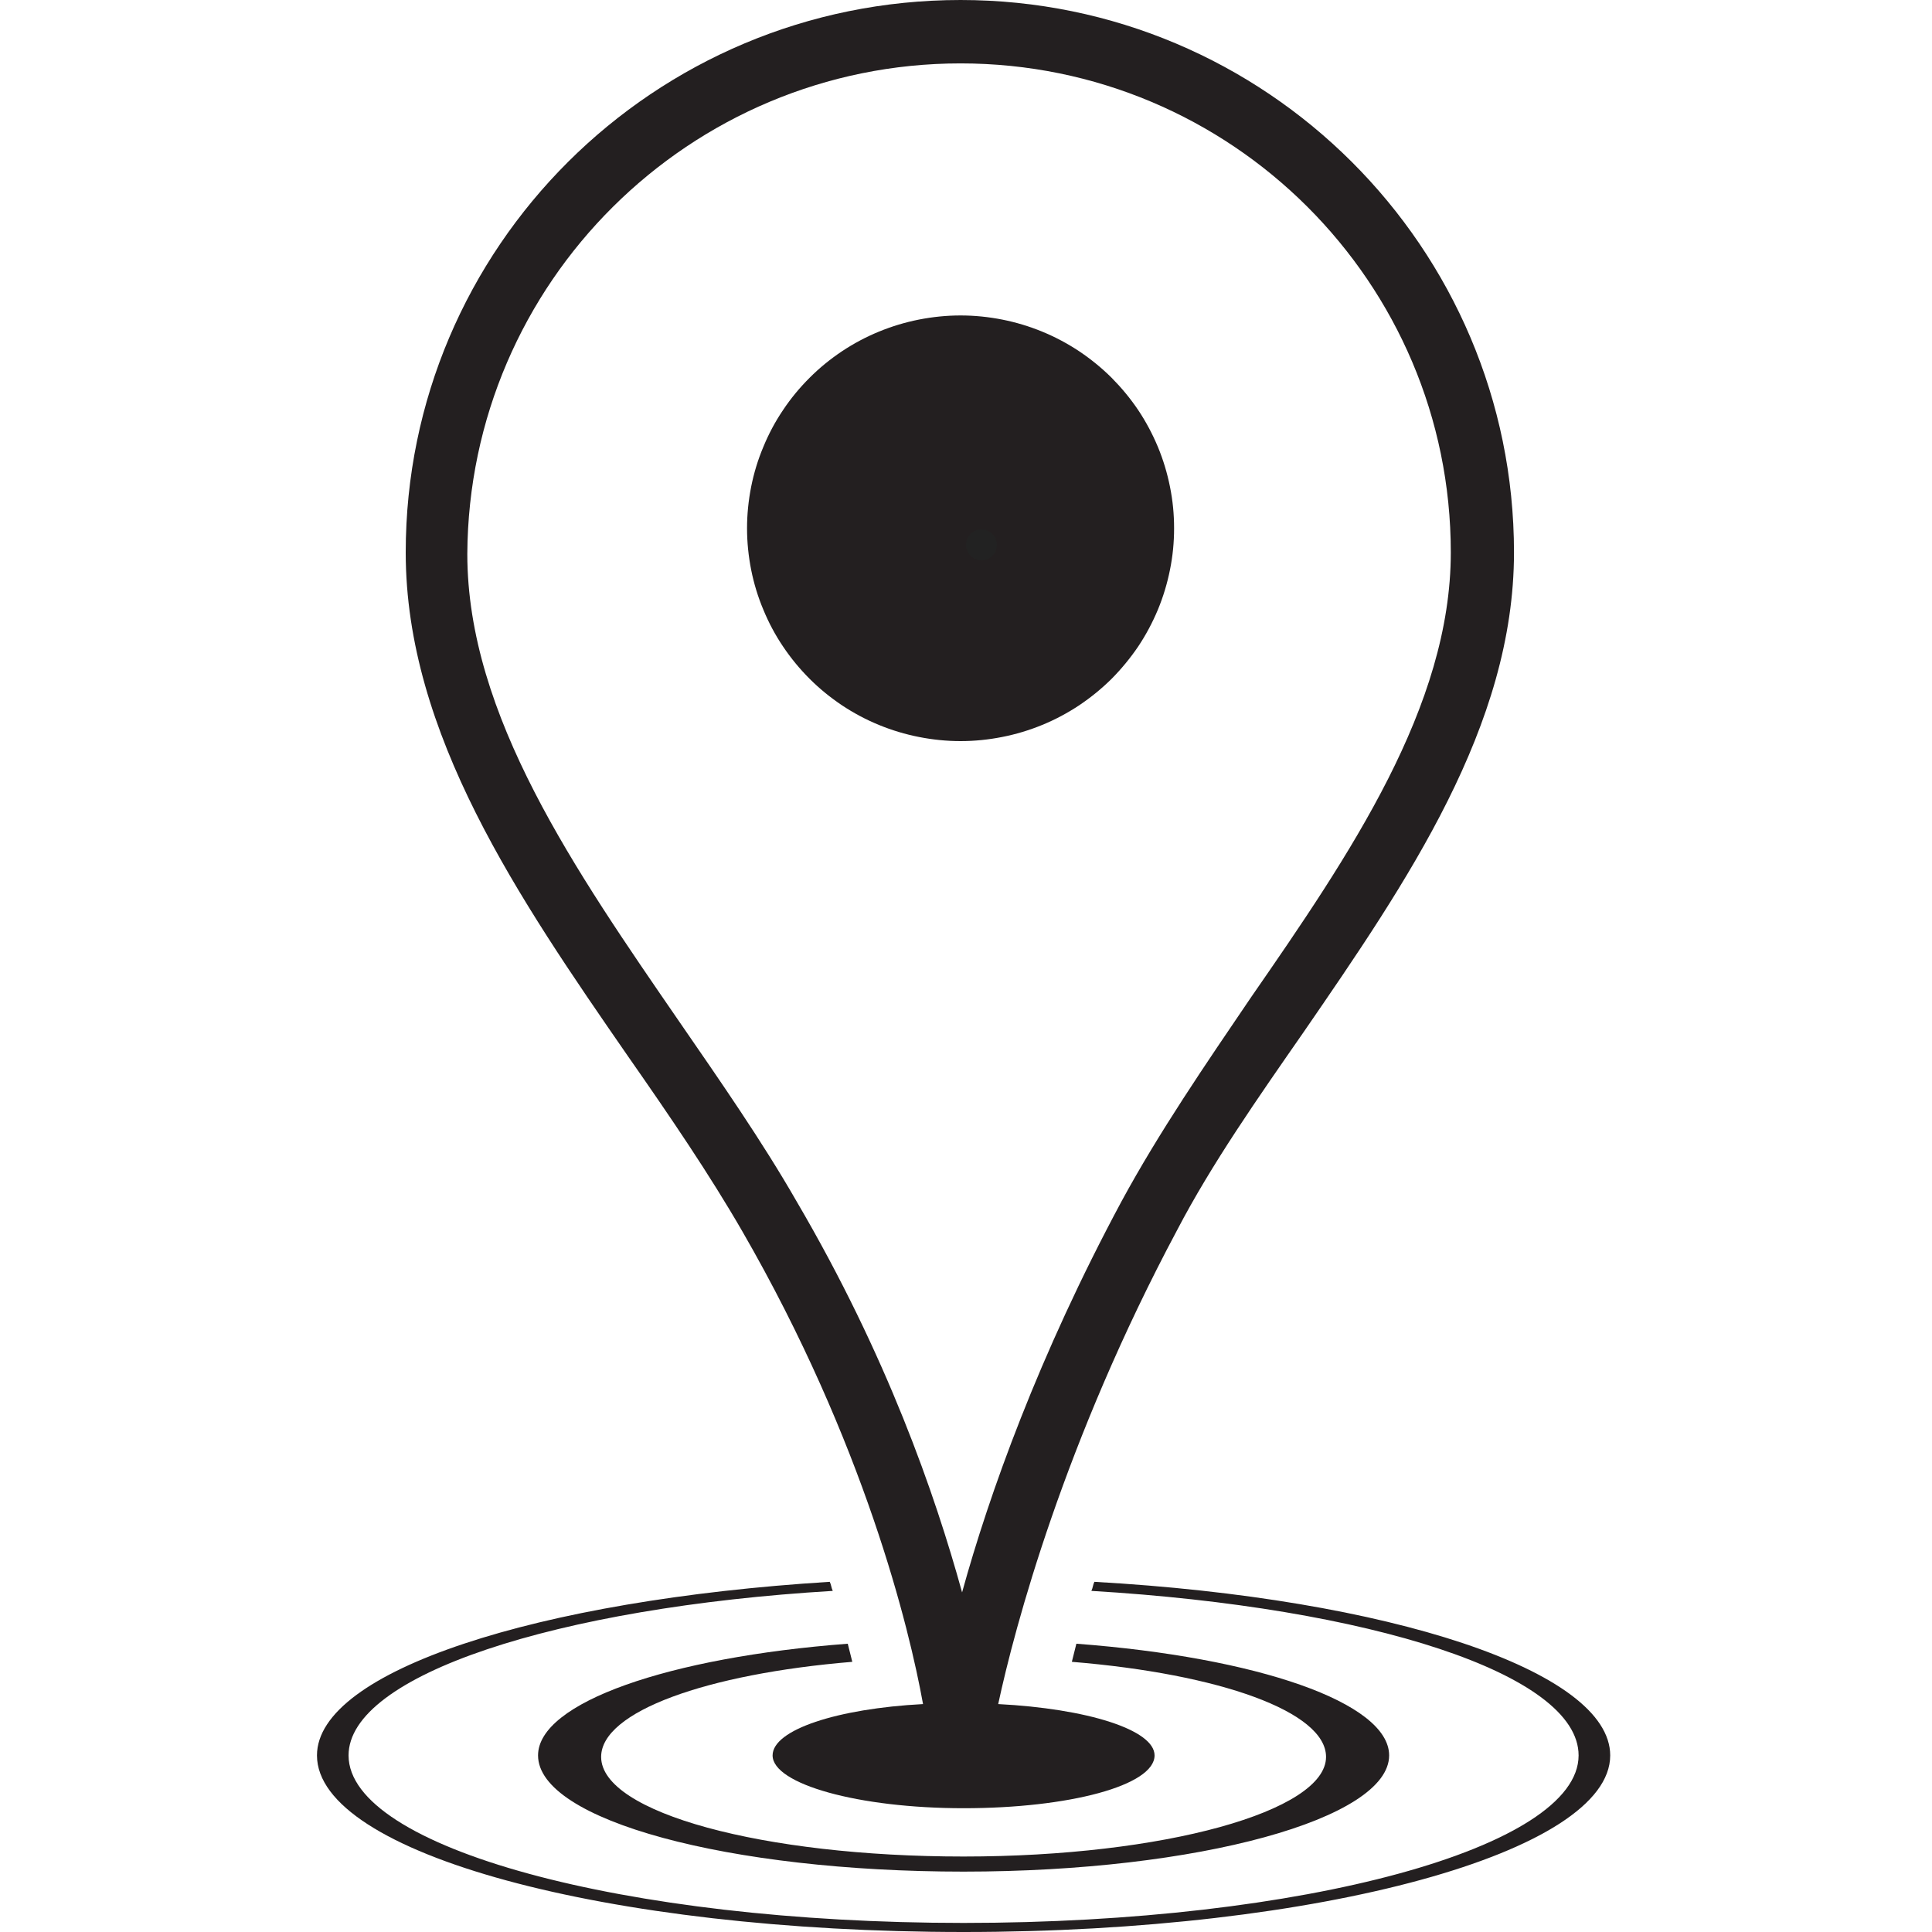
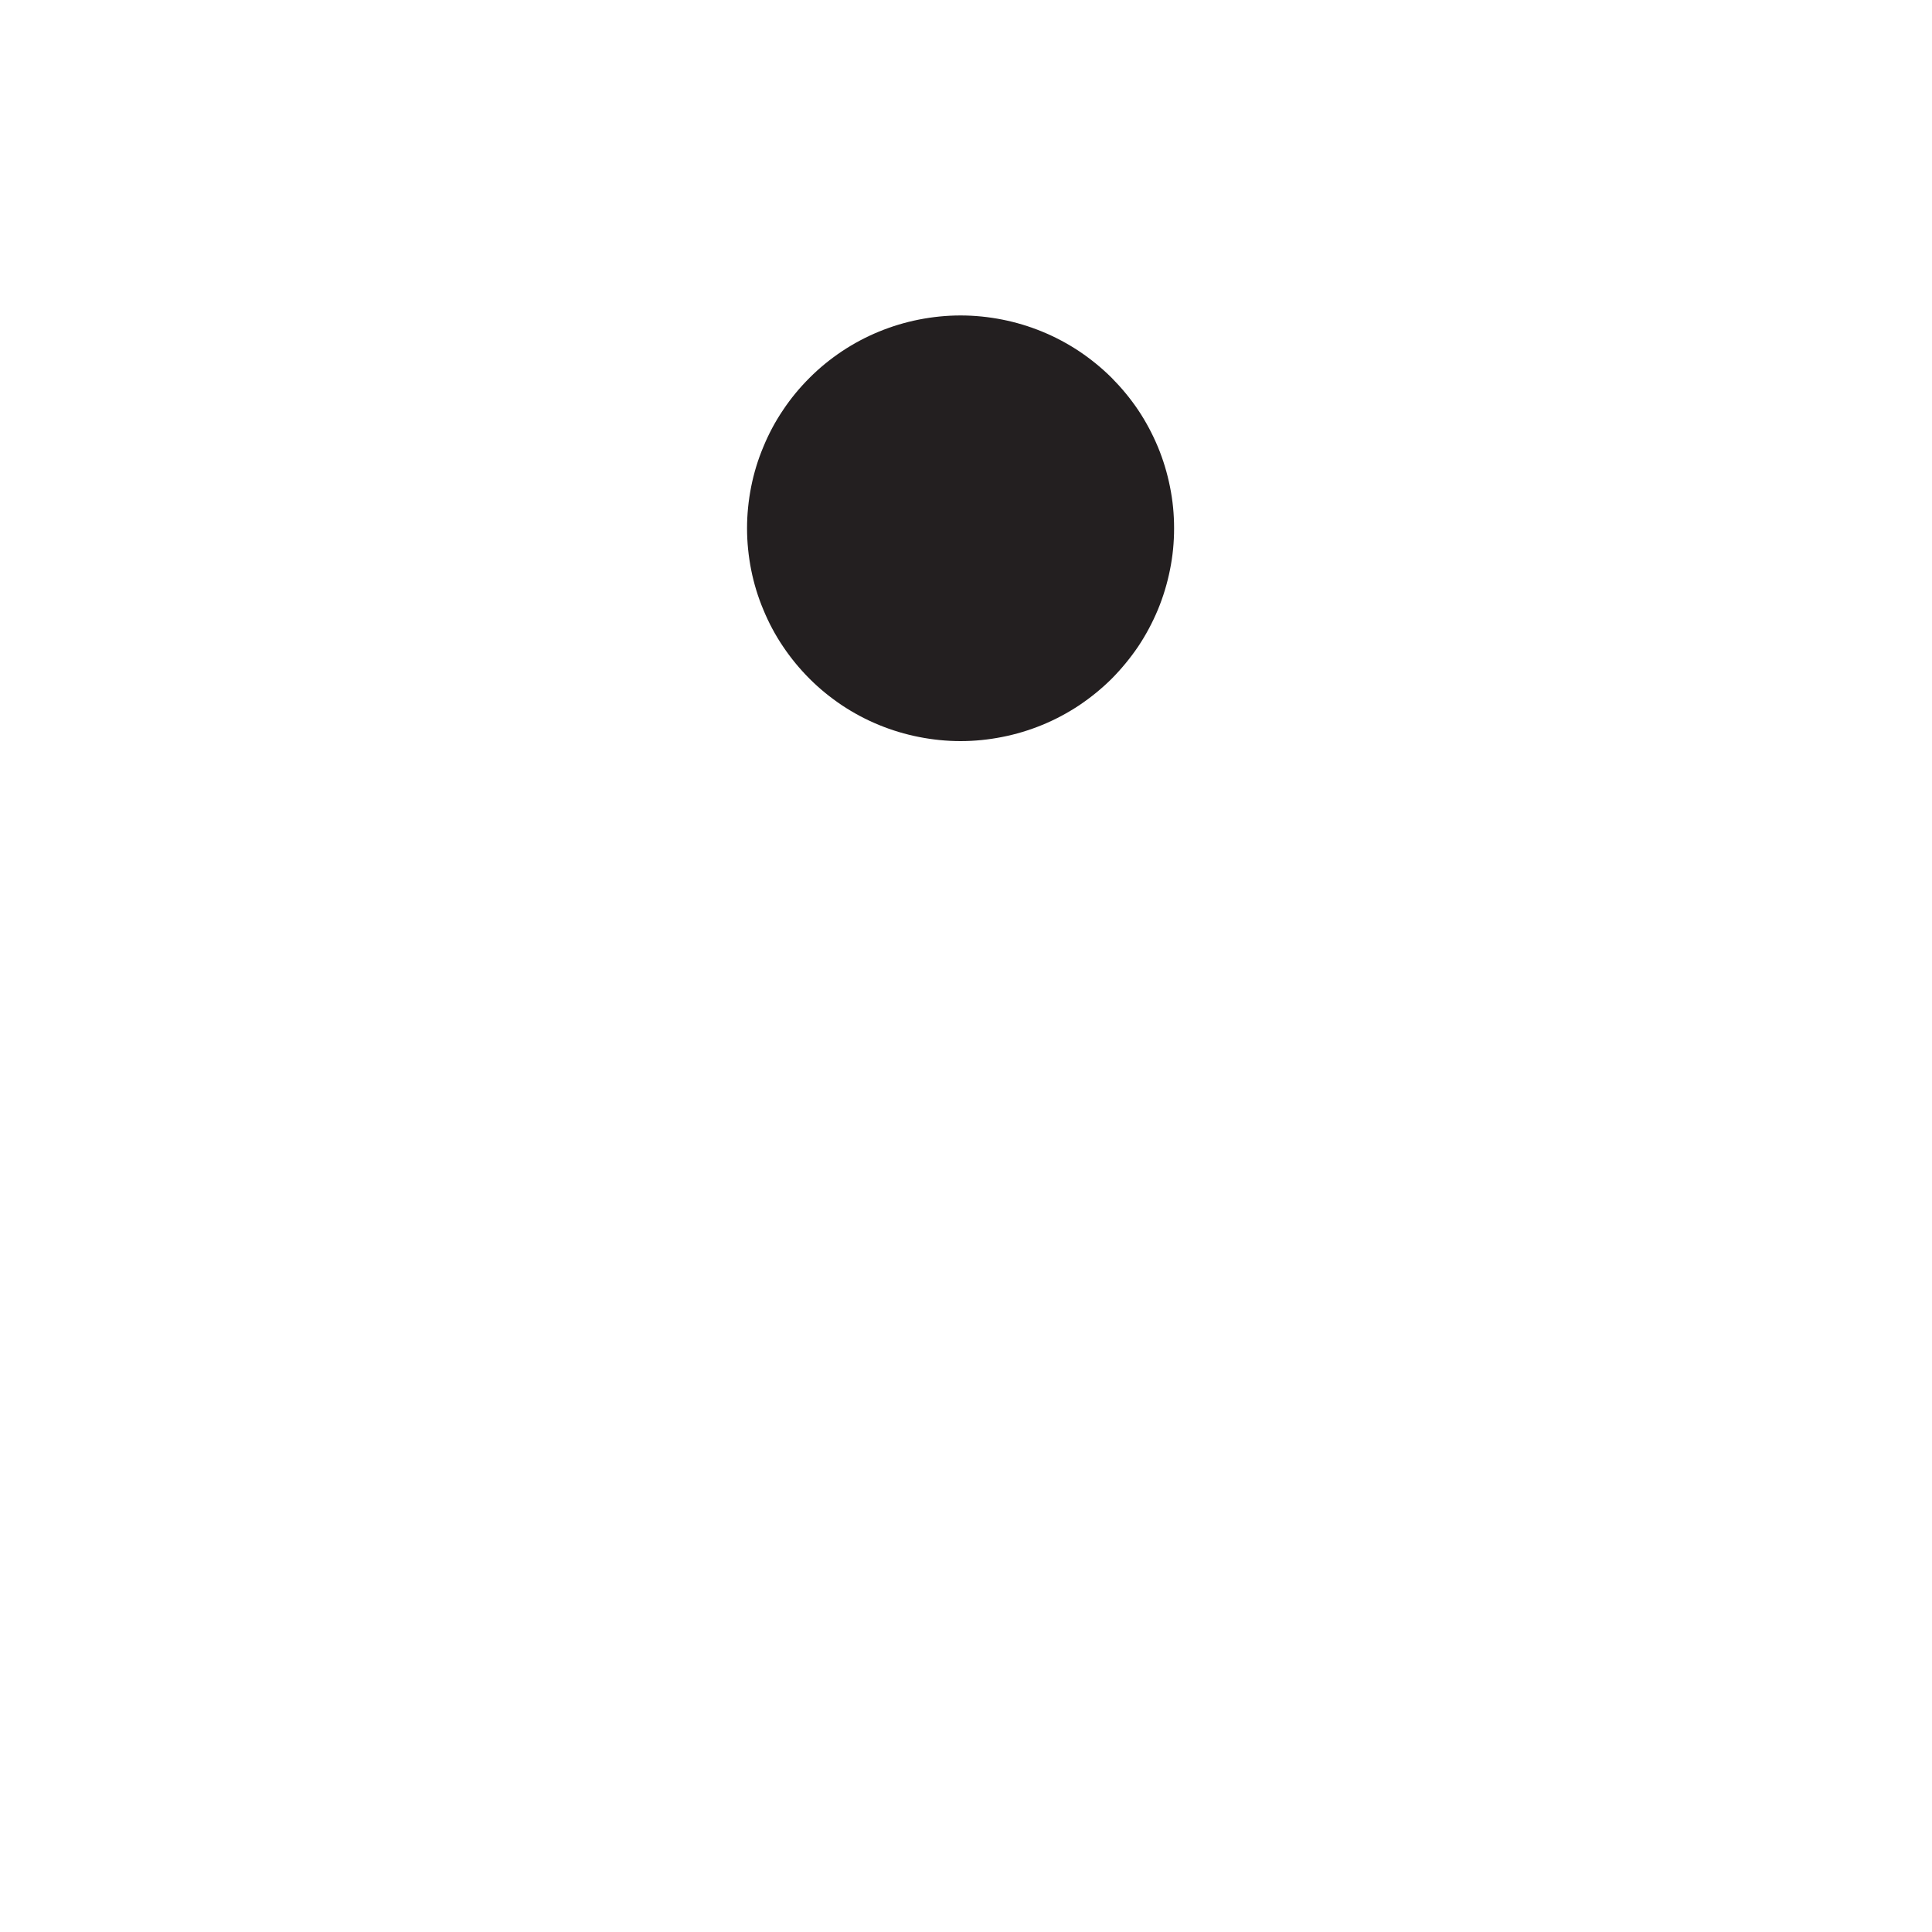
<svg xmlns="http://www.w3.org/2000/svg" version="1.2" preserveAspectRatio="xMidYMid meet" height="100" viewBox="0 0 75 75" zoomAndPan="magnify" width="100">
  <defs>
    <clipPath id="50202c328f">
-       <path d="M 12.281 61 L 62.531 61 L 62.531 75 L 12.281 75 Z M 12.281 61" />
-     </clipPath>
+       </clipPath>
    <clipPath id="b49f277a9a">
-       <path d="M 37.5 20.551 L 38.699 20.551 L 38.699 21.75 L 37.5 21.75 Z M 37.5 20.551" />
-     </clipPath>
+       </clipPath>
    <clipPath id="f1ebda5792">
-       <path d="M 38.102 20.551 C 37.77 20.551 37.5 20.82 37.5 21.148 C 37.5 21.48 37.77 21.75 38.102 21.75 C 38.43 21.75 38.699 21.48 38.699 21.148 C 38.699 20.82 38.43 20.551 38.102 20.551 Z M 38.102 20.551" />
-     </clipPath>
+       </clipPath>
  </defs>
  <g id="e6590a63bc">
-     <path d="M 33.086 64.512 C 33.027 64.277 32.969 64.043 32.91 63.809 C 25.965 64.336 20.887 66.094 20.887 68.145 C 20.887 70.664 28.301 72.656 37.406 72.656 C 46.512 72.656 53.926 70.605 53.926 68.145 C 53.926 66.094 48.789 64.336 41.785 63.809 C 41.727 64.043 41.668 64.277 41.609 64.512 C 47.332 64.98 51.477 66.445 51.477 68.203 C 51.477 70.312 45.172 72.07 37.406 72.07 C 29.641 72.07 23.336 70.371 23.336 68.203 C 23.336 66.445 27.426 64.98 33.086 64.512 Z M 33.086 64.512" style="stroke:none;fill-rule:nonzero;fill:#231f20;fill-opacity:1;" />
    <g clip-path="url(#50202c328f)" clip-rule="nonzero">
      <path d="M 42.484 61.406 C 42.426 61.523 42.426 61.641 42.367 61.758 C 53.168 62.402 61.281 64.98 61.281 68.145 C 61.281 71.719 50.598 74.648 37.406 74.648 C 24.215 74.648 13.531 71.719 13.531 68.145 C 13.531 65.039 21.586 62.402 32.328 61.758 C 32.27 61.641 32.27 61.523 32.211 61.406 C 20.887 62.109 12.305 64.863 12.305 68.145 C 12.305 71.953 23.57 75 37.406 75 C 51.242 75 62.508 71.895 62.508 68.145 C 62.508 64.863 53.926 62.051 42.484 61.406 Z M 42.484 61.406" style="stroke:none;fill-rule:nonzero;fill:#231f20;fill-opacity:1;" />
    </g>
-     <path d="M 28.824 47.812 C 33.555 56.016 35.305 63.223 35.832 66.152 C 32.504 66.328 29.992 67.148 29.992 68.145 C 29.992 69.258 33.32 70.195 37.406 70.195 C 41.492 70.195 44.82 69.316 44.82 68.145 C 44.82 67.148 42.191 66.328 38.75 66.152 C 39.391 63.164 41.316 55.957 45.695 47.754 C 47.039 45.176 48.848 42.598 50.598 40.078 C 54.629 34.219 58.773 28.184 58.773 21.445 C 58.773 9.609 49.141 0 37.289 0 C 25.379 0 15.75 9.609 15.75 21.445 C 15.75 28.477 20.129 34.863 24.387 41.016 C 26.023 43.359 27.539 45.586 28.824 47.812 Z M 37.289 2.461 C 47.797 2.461 56.32 10.957 56.32 21.445 C 56.32 27.422 52.41 33.164 48.555 38.73 C 46.805 41.309 44.996 43.945 43.535 46.641 C 40.324 52.617 38.398 58.008 37.348 61.816 C 36.297 58.008 34.43 52.617 30.926 46.641 C 29.582 44.297 27.949 41.953 26.375 39.668 C 22.344 33.809 18.141 27.773 18.141 21.504 C 18.199 10.957 26.781 2.461 37.289 2.461 Z M 37.289 2.461" style="stroke:none;fill-rule:nonzero;fill:#231f20;fill-opacity:1;" />
    <path d="M 45.578 20.508 C 45.578 21.051 45.527 21.586 45.418 22.121 C 45.312 22.652 45.156 23.168 44.949 23.668 C 44.738 24.172 44.484 24.648 44.184 25.098 C 43.879 25.547 43.535 25.965 43.152 26.352 C 42.766 26.734 42.348 27.074 41.895 27.379 C 41.441 27.68 40.965 27.934 40.461 28.141 C 39.957 28.348 39.441 28.504 38.906 28.609 C 38.371 28.715 37.832 28.77 37.289 28.77 C 36.746 28.77 36.207 28.715 35.672 28.609 C 35.137 28.504 34.621 28.348 34.117 28.141 C 33.613 27.934 33.137 27.68 32.684 27.379 C 32.23 27.074 31.812 26.734 31.43 26.352 C 31.043 25.965 30.699 25.547 30.398 25.098 C 30.094 24.648 29.84 24.172 29.633 23.668 C 29.422 23.168 29.266 22.652 29.16 22.121 C 29.055 21.586 29 21.051 29 20.508 C 29 19.965 29.055 19.43 29.16 18.895 C 29.266 18.363 29.422 17.848 29.633 17.348 C 29.84 16.844 30.094 16.367 30.398 15.918 C 30.699 15.465 31.043 15.051 31.43 14.664 C 31.812 14.281 32.23 13.941 32.684 13.637 C 33.137 13.336 33.613 13.082 34.117 12.875 C 34.621 12.668 35.137 12.512 35.672 12.406 C 36.207 12.301 36.746 12.246 37.289 12.246 C 37.832 12.246 38.371 12.301 38.906 12.406 C 39.441 12.512 39.957 12.668 40.461 12.875 C 40.965 13.082 41.441 13.336 41.895 13.637 C 42.348 13.941 42.766 14.281 43.152 14.664 C 43.535 15.051 43.879 15.465 44.184 15.918 C 44.484 16.367 44.738 16.844 44.949 17.348 C 45.156 17.848 45.312 18.363 45.418 18.895 C 45.527 19.43 45.578 19.965 45.578 20.508 Z M 45.578 20.508" style="stroke:none;fill-rule:nonzero;fill:#231f20;fill-opacity:1;" />
    <g clip-path="url(#b49f277a9a)" clip-rule="nonzero">
      <g clip-path="url(#f1ebda5792)" clip-rule="nonzero">
        <path d="M 37.5 20.551 L 38.699 20.551 L 38.699 21.75 L 37.5 21.75 Z M 37.5 20.551" style="stroke:none;fill-rule:nonzero;fill:#222222;fill-opacity:1;" />
      </g>
    </g>
  </g>
</svg>